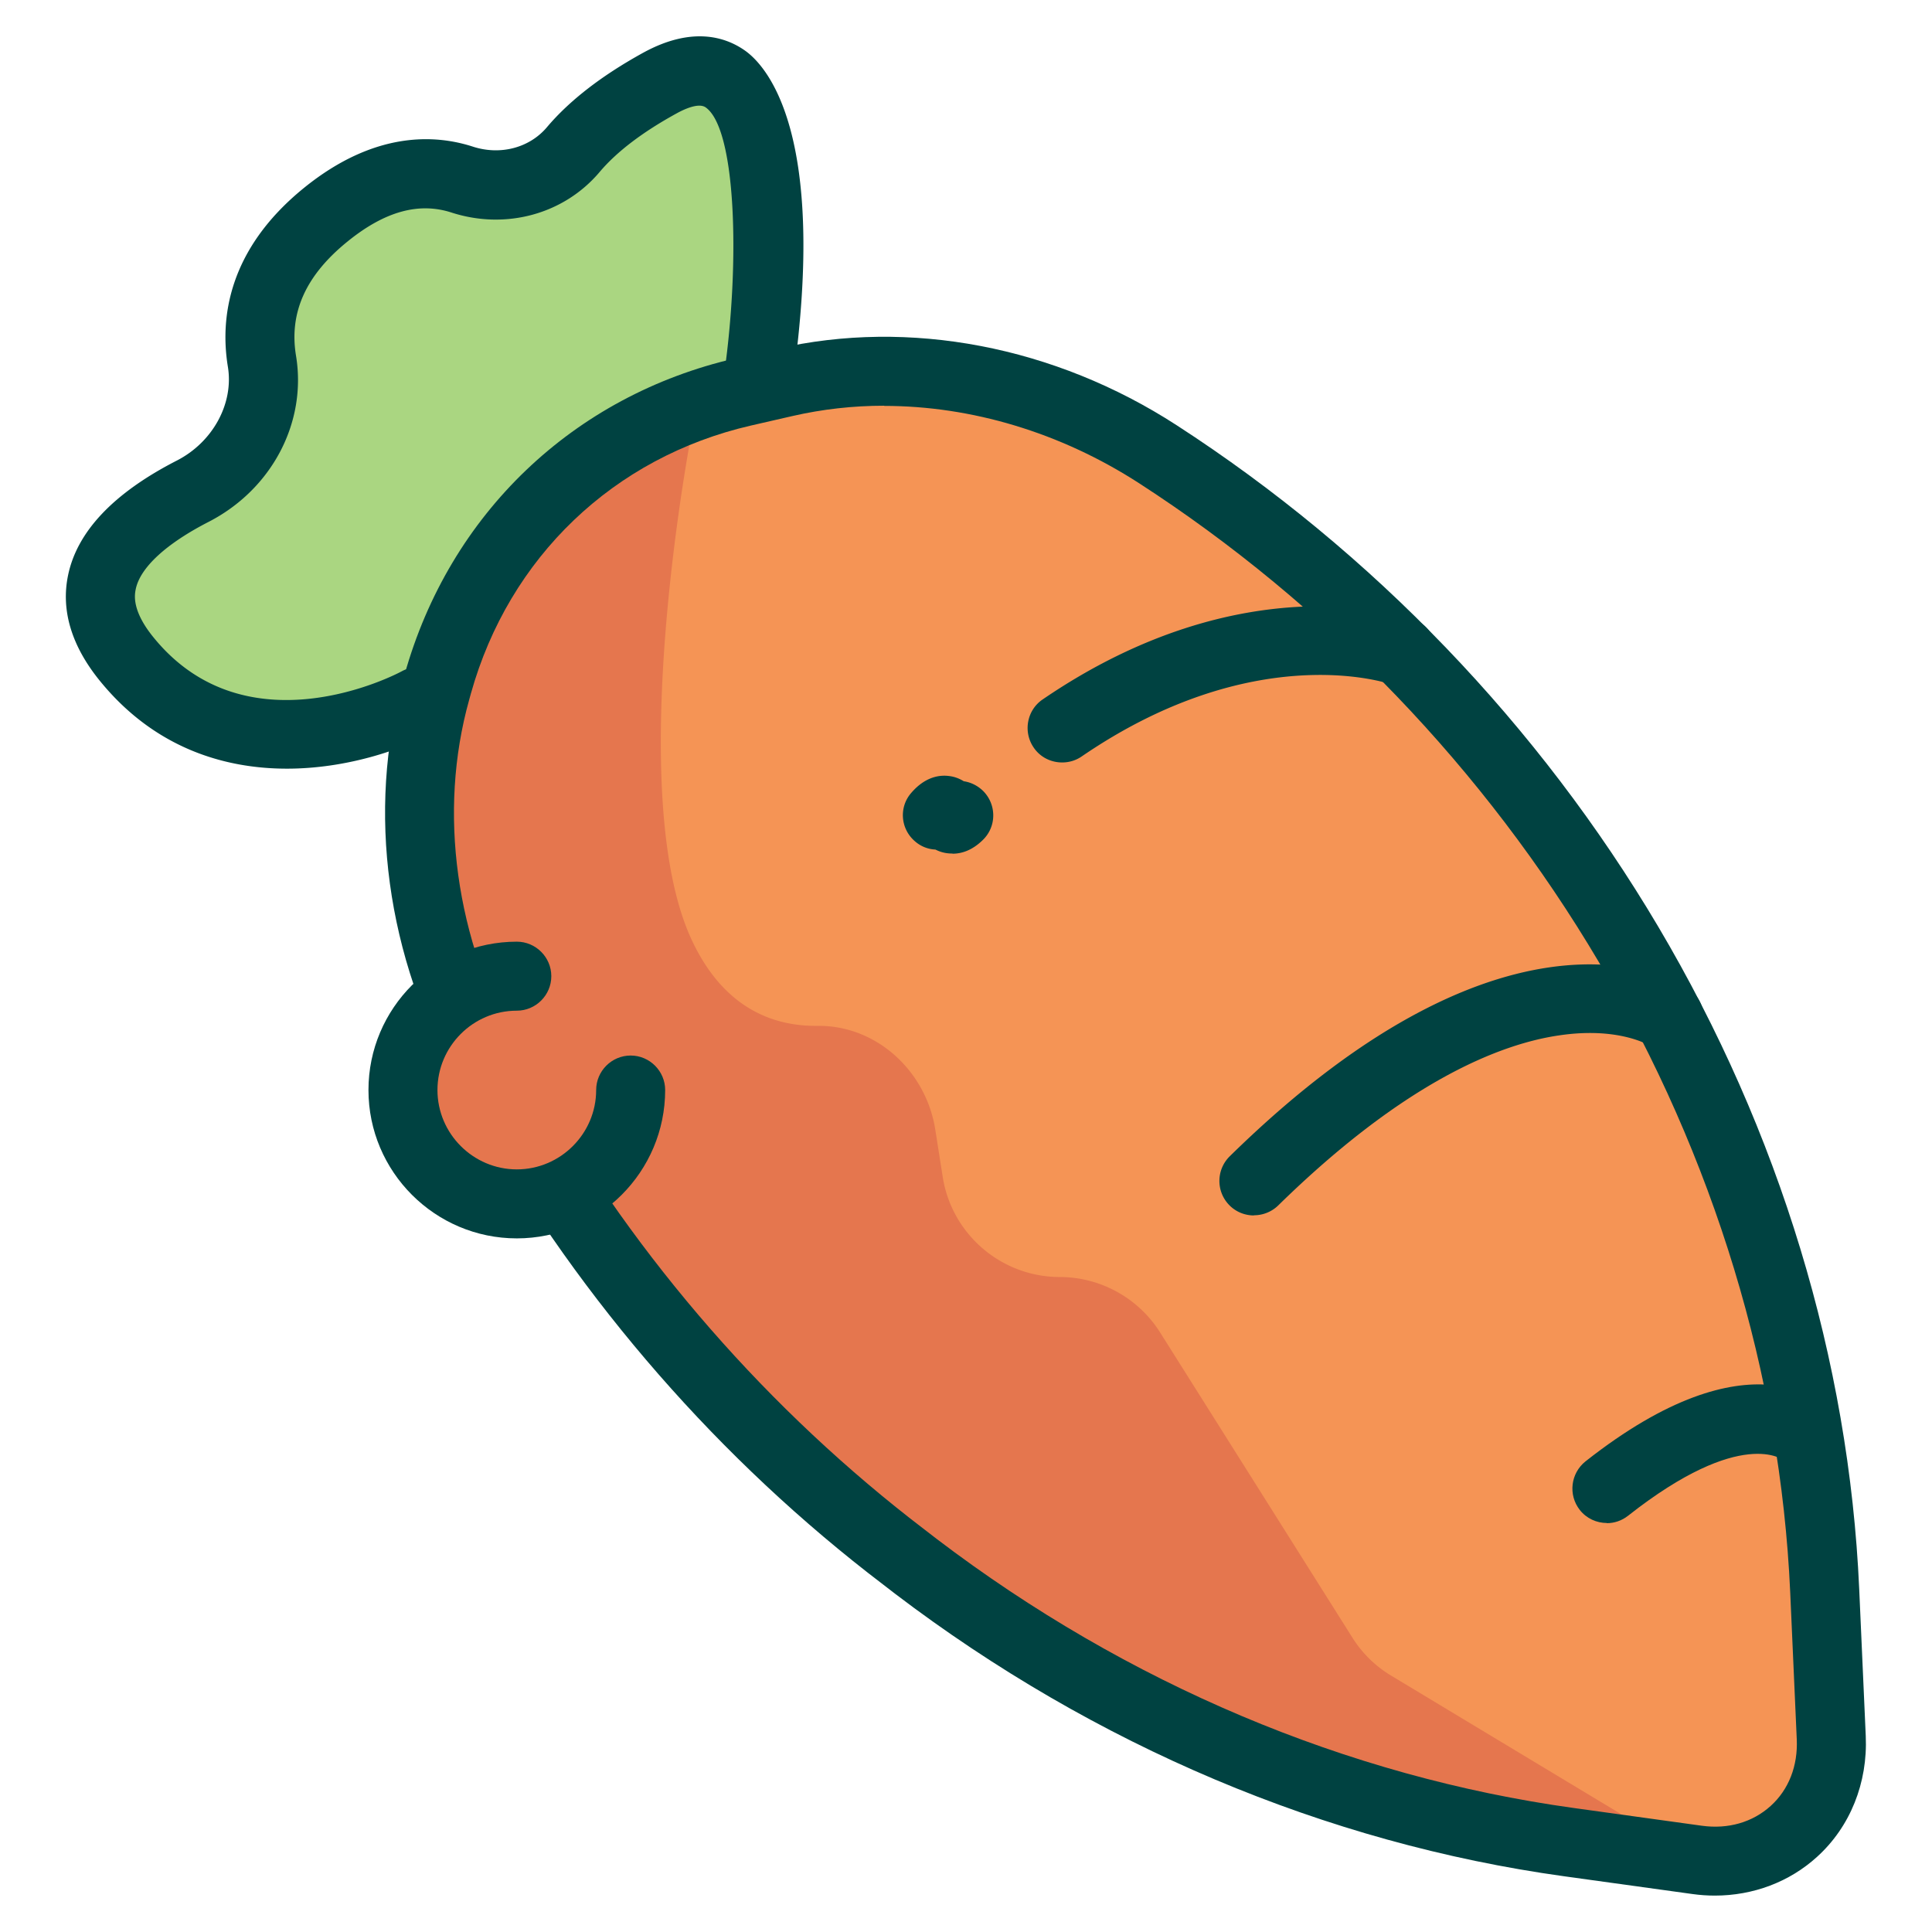
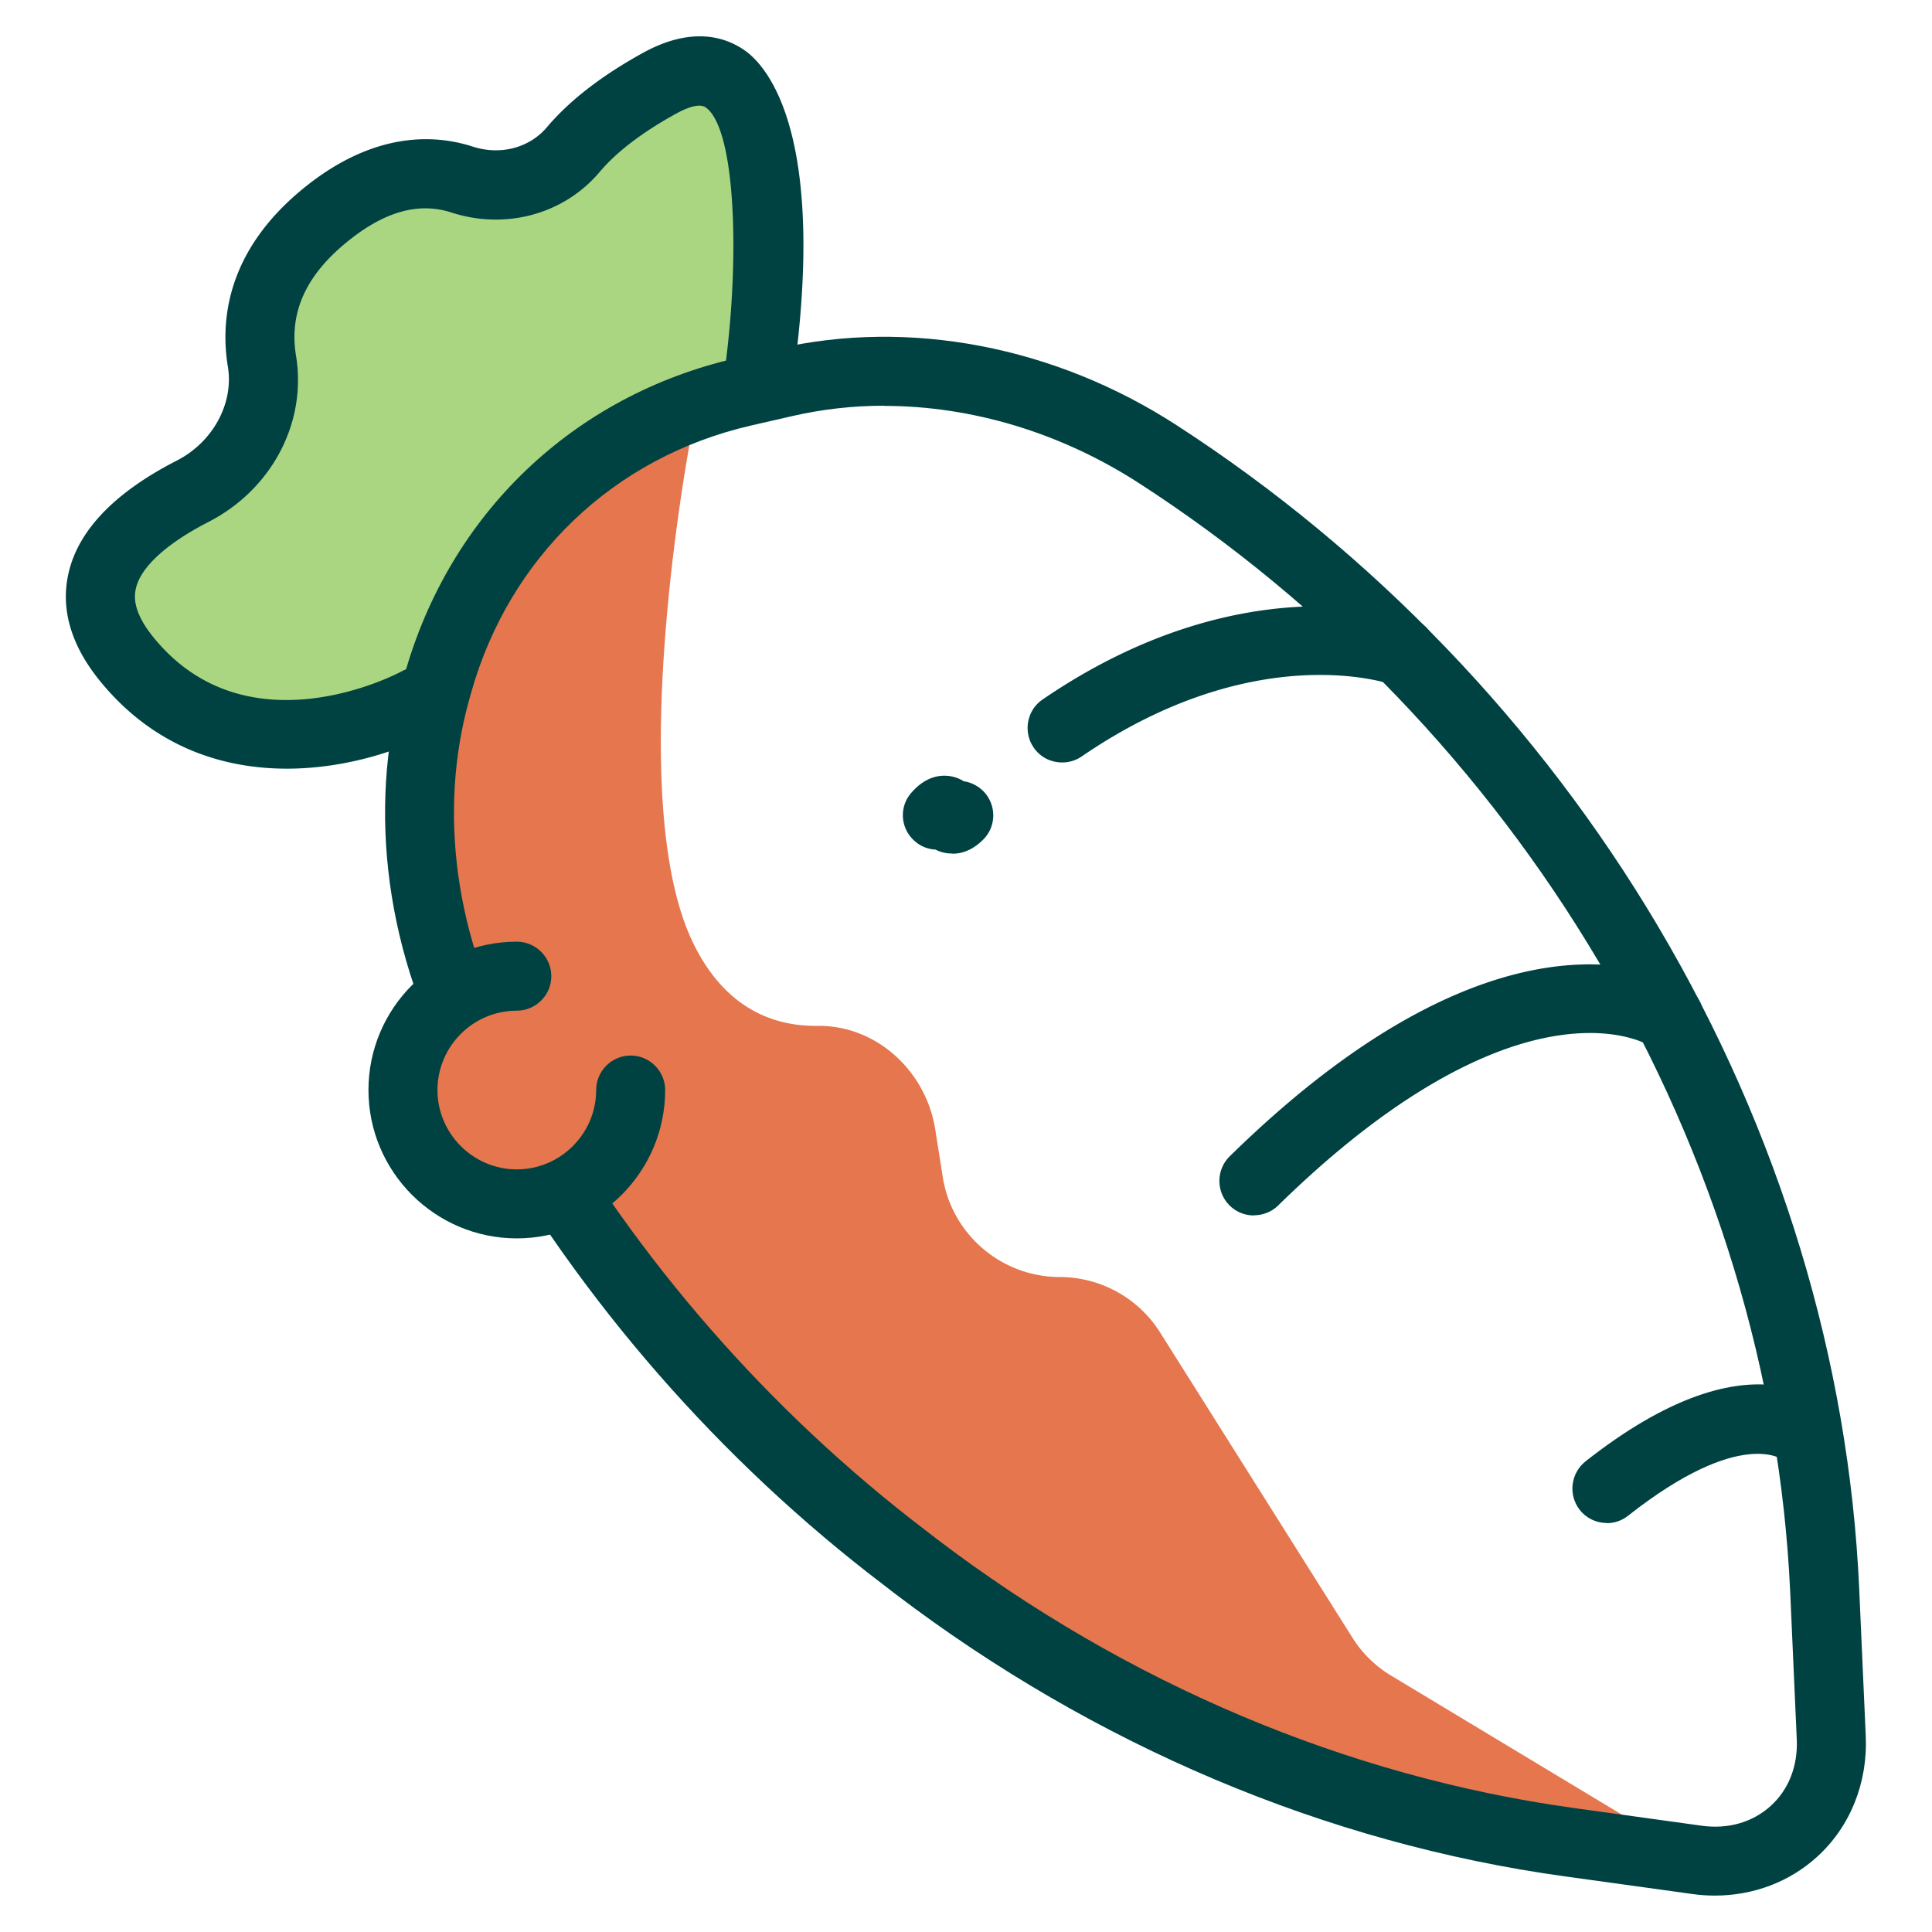
<svg xmlns="http://www.w3.org/2000/svg" id="flatten_icons" data-name="flatten icons" viewBox="0 0 112 112">
  <defs>
    <style>.cls-4,.cls-5{stroke-width:0}.cls-4{fill:#e5764e}.cls-5{fill:#004241}</style>
  </defs>
  <path d="M0 0h112v112H0z" style="fill:none;stroke-width:0" />
  <path d="M24.25 40.67s-10.35 5.61-16.9-2.46c-3.65-4.49-.07-7.74 3.82-9.73 2.79-1.43 4.53-4.45 4.02-7.54-.41-2.53.17-5.64 3.72-8.51 3.11-2.51 5.79-2.7 7.89-2.02 2.33.76 4.87.12 6.45-1.74 1.02-1.21 2.61-2.53 5.03-3.86 8.83-4.84 5.71 17.09 5.71 17.09" style="stroke-width:0;fill:#aad681" />
  <path d="M16.63 44.56c-3.71 0-7.72-1.25-10.84-5.09-1.65-2.03-2.27-4.1-1.84-6.14.53-2.53 2.65-4.76 6.3-6.63 2.09-1.07 3.31-3.31 2.96-5.44-.45-2.74-.04-6.77 4.44-10.39 4.04-3.26 7.54-3.09 9.76-2.37 1.6.52 3.29.07 4.3-1.13 1.31-1.55 3.19-3 5.59-4.32 2.8-1.53 4.74-.92 5.87-.13 1.18.82 4.86 4.62 2.78 19.26a2.01 2.01 0 0 1-2.26 1.7 2.01 2.01 0 0 1-1.7-2.26c.91-6.44.69-14.17-1.09-15.4-.4-.27-1.22.1-1.67.35-1.97 1.08-3.47 2.22-4.46 3.39-2.07 2.46-5.45 3.38-8.6 2.36-1.89-.61-3.86-.07-6.01 1.67-2.43 1.96-3.41 4.13-3 6.63.64 3.88-1.41 7.76-5.08 9.64-2.45 1.26-3.95 2.64-4.21 3.89-.06.3-.26 1.22 1.03 2.8 5.41 6.66 14.04 2.16 14.4 1.96.97-.52 2.19-.16 2.71.81s.16 2.18-.81 2.71c-1.96 1.06-5.14 2.13-8.57 2.13" class="cls-5" />
-   <path d="m105.78 92.2.38 8.53c.2 4.43-3.38 7.7-7.78 7.09l-7.44-1.03c-13.47-1.87-26.56-7.39-37.85-15.98l-.7-.54a86.3 86.3 0 0 1-22.8-26.1l-1.35-2.39c-3.88-6.85-4.95-14.71-2.98-21.76l.1-.36c2.41-8.59 9.05-14.95 17.71-16.94l2.4-.55c7.16-1.65 14.99-.14 21.64 4.16a86.3 86.3 0 0 1 27.28 28.41c6.87 11.61 10.79 24.53 11.38 37.46Z" style="stroke-width:0;fill:#f59455" />
  <path d="M55.21 49.48c-.14 0-.27-.01-.38-.03-.18-.03-.39-.09-.6-.2-.43-.02-.85-.18-1.19-.48-.84-.72-.94-1.98-.21-2.81.81-.94 1.65-1.05 2.21-.97.25.03.54.12.83.3.41.06.8.25 1.12.56.78.78.79 2.04.01 2.82-.64.64-1.27.82-1.78.82Zm6.36-5.28c-.64 0-1.27-.3-1.65-.87-.62-.91-.39-2.16.52-2.78 11.69-7.99 21.09-4.8 21.48-4.66a1.996 1.996 0 0 1-1.32 3.77c-.35-.12-8-2.58-17.89 4.19-.35.24-.74.35-1.13.35Zm11.12 26.26c-.52 0-1.04-.2-1.43-.6-.77-.79-.76-2.05.03-2.83 16.56-16.24 26.19-9.99 26.59-9.72.91.62 1.15 1.87.53 2.78a2 2 0 0 1-2.75.54c-.12-.07-1.88-1.11-5.26-.61-3.34.48-8.88 2.59-16.3 9.86-.39.38-.9.57-1.4.57Z" class="cls-5" />
  <path d="m28.24 61.78 1.35 2.39a86.3 86.3 0 0 0 22.8 26.1l.7.54c11.29 8.59 24.38 14.11 37.85 15.98l7.44 1.03-17.73-10.68a6.76 6.76 0 0 1-2.26-2.22L67.25 77.24a6.89 6.89 0 0 0-5.81-3.21c-3.38 0-6.27-2.47-6.79-5.81l-.43-2.73c-.53-3.39-3.4-6.06-6.83-6.02-2.57.03-5.44-1.02-7.29-4.98-4.03-8.66 0-29.43 0-29.43l-.43-1.29c-6.98 2.71-12.24 8.46-14.32 15.89l-.1.36c-1.97 7.05-.9 14.92 2.98 21.76Z" class="cls-4" />
  <path d="M93.15 88.29c-.59 0-1.18-.26-1.57-.76-.68-.87-.53-2.12.33-2.81 9.64-7.6 13.96-3.31 14.42-2.8l-2.98 2.67s.02.03.07.08c-.02-.02-2.43-2.01-9.04 3.2-.37.29-.8.43-1.24.43Z" class="cls-5" />
  <path d="M99.42 109.89c-.43 0-.87-.03-1.3-.09l-7.44-1.03c-13.81-1.91-27.22-7.58-38.78-16.37l-.7-.54c-9.44-7.18-17.5-16.41-23.33-26.71l-1.35-2.38c-4.12-7.28-5.27-15.76-3.17-23.29l.1-.36c2.61-9.33 9.79-16.19 19.19-18.35l2.4-.55c7.66-1.76 16.1-.15 23.17 4.43C79.57 32 89.22 42.05 96.13 53.72c7.03 11.87 11.06 25.15 11.65 38.39l.38 8.53c.12 2.71-.9 5.26-2.82 7-1.6 1.46-3.71 2.25-5.93 2.25ZM51.26 23.52c-1.8 0-3.59.2-5.33.6l-2.4.55C35.58 26.5 29.51 32.3 27.3 40.2l-.1.36c-1.82 6.51-.8 13.88 2.79 20.24l1.35 2.38c5.57 9.83 13.27 18.64 22.27 25.5l.7.54c11.02 8.38 23.78 13.77 36.91 15.59l7.44 1.03c1.53.21 2.94-.2 3.99-1.15s1.58-2.33 1.51-3.86l-.38-8.53c-.57-12.59-4.41-25.22-11.1-36.54-6.59-11.14-15.81-20.74-26.65-27.75-4.55-2.94-9.72-4.48-14.78-4.48Z" class="cls-5" />
  <path d="M36.57 63.18a6.61 6.61 0 1 1-6.61-6.61" class="cls-4" />
  <path d="M29.96 71.79c-4.74 0-8.6-3.86-8.6-8.6s3.86-8.6 8.6-8.6c1.1 0 2 .9 2 2s-.9 2-2 2c-2.54 0-4.6 2.07-4.6 4.6s2.07 4.6 4.6 4.6 4.6-2.07 4.6-4.6c0-1.1.9-2 2-2s2 .9 2 2c0 4.74-3.86 8.6-8.6 8.6" class="cls-5" />
</svg>